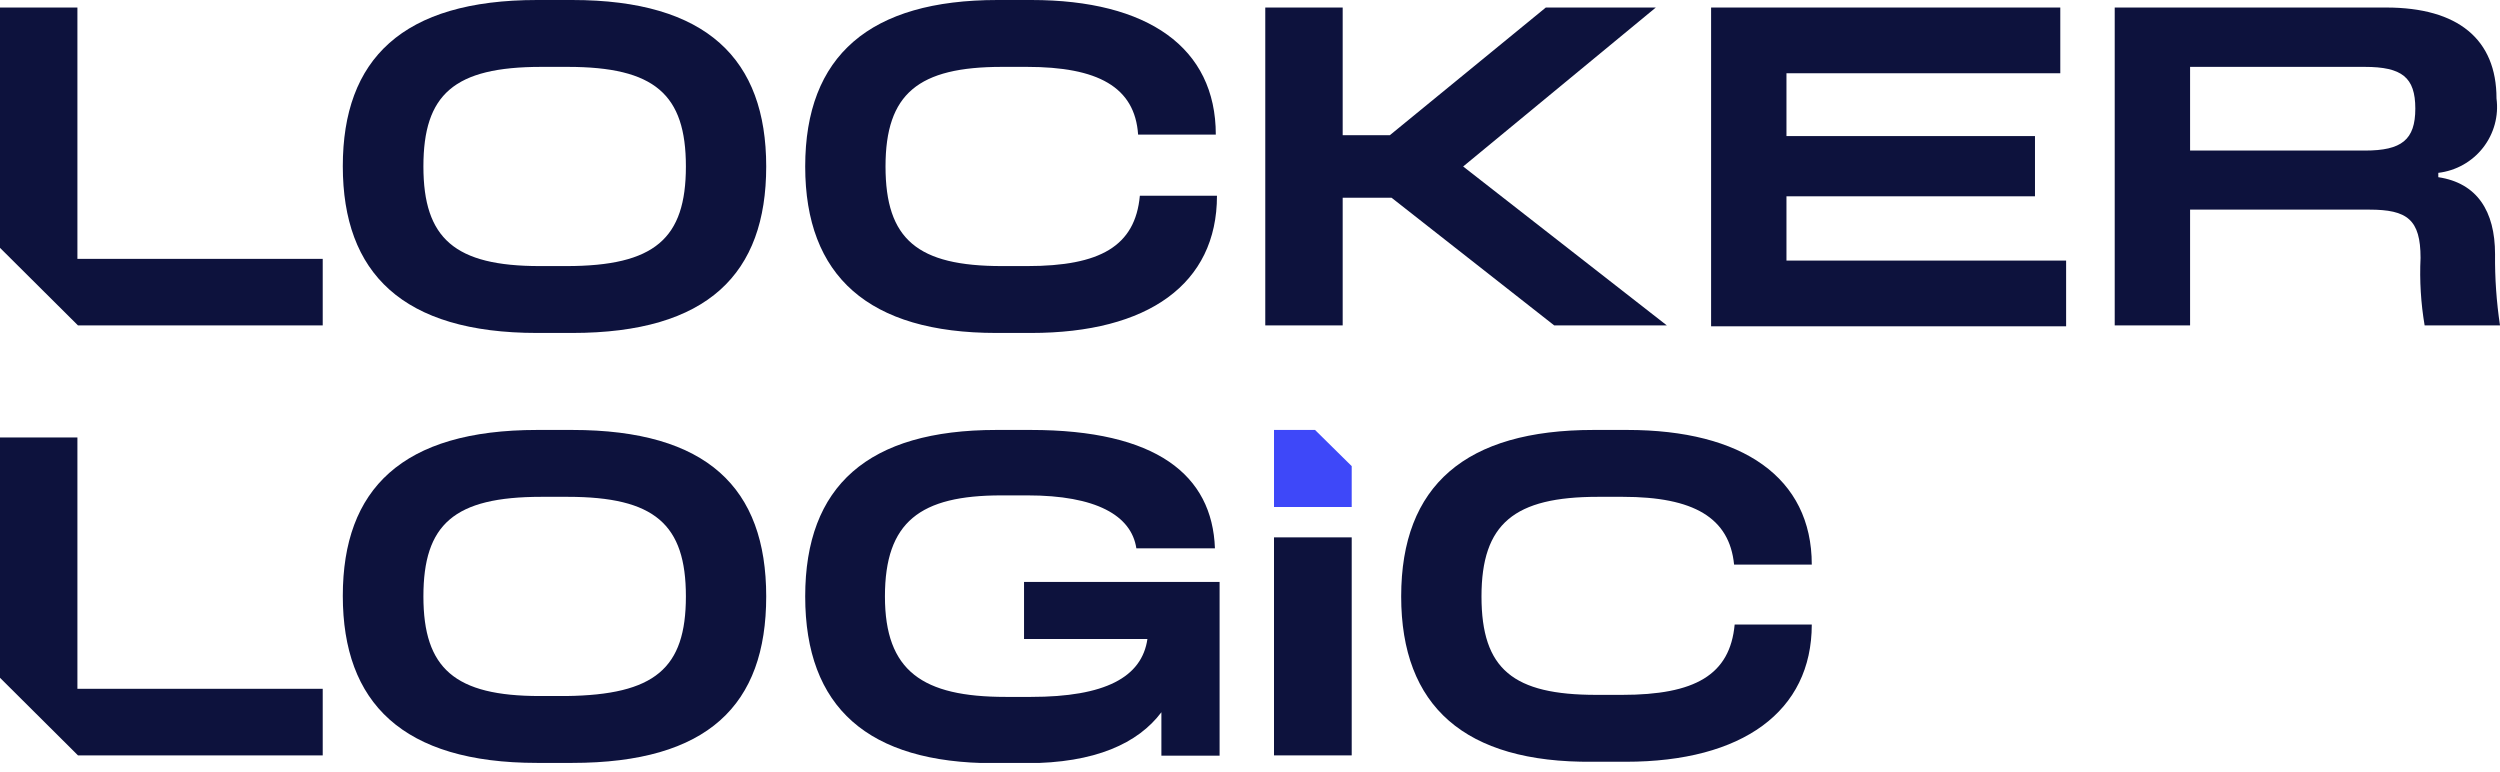
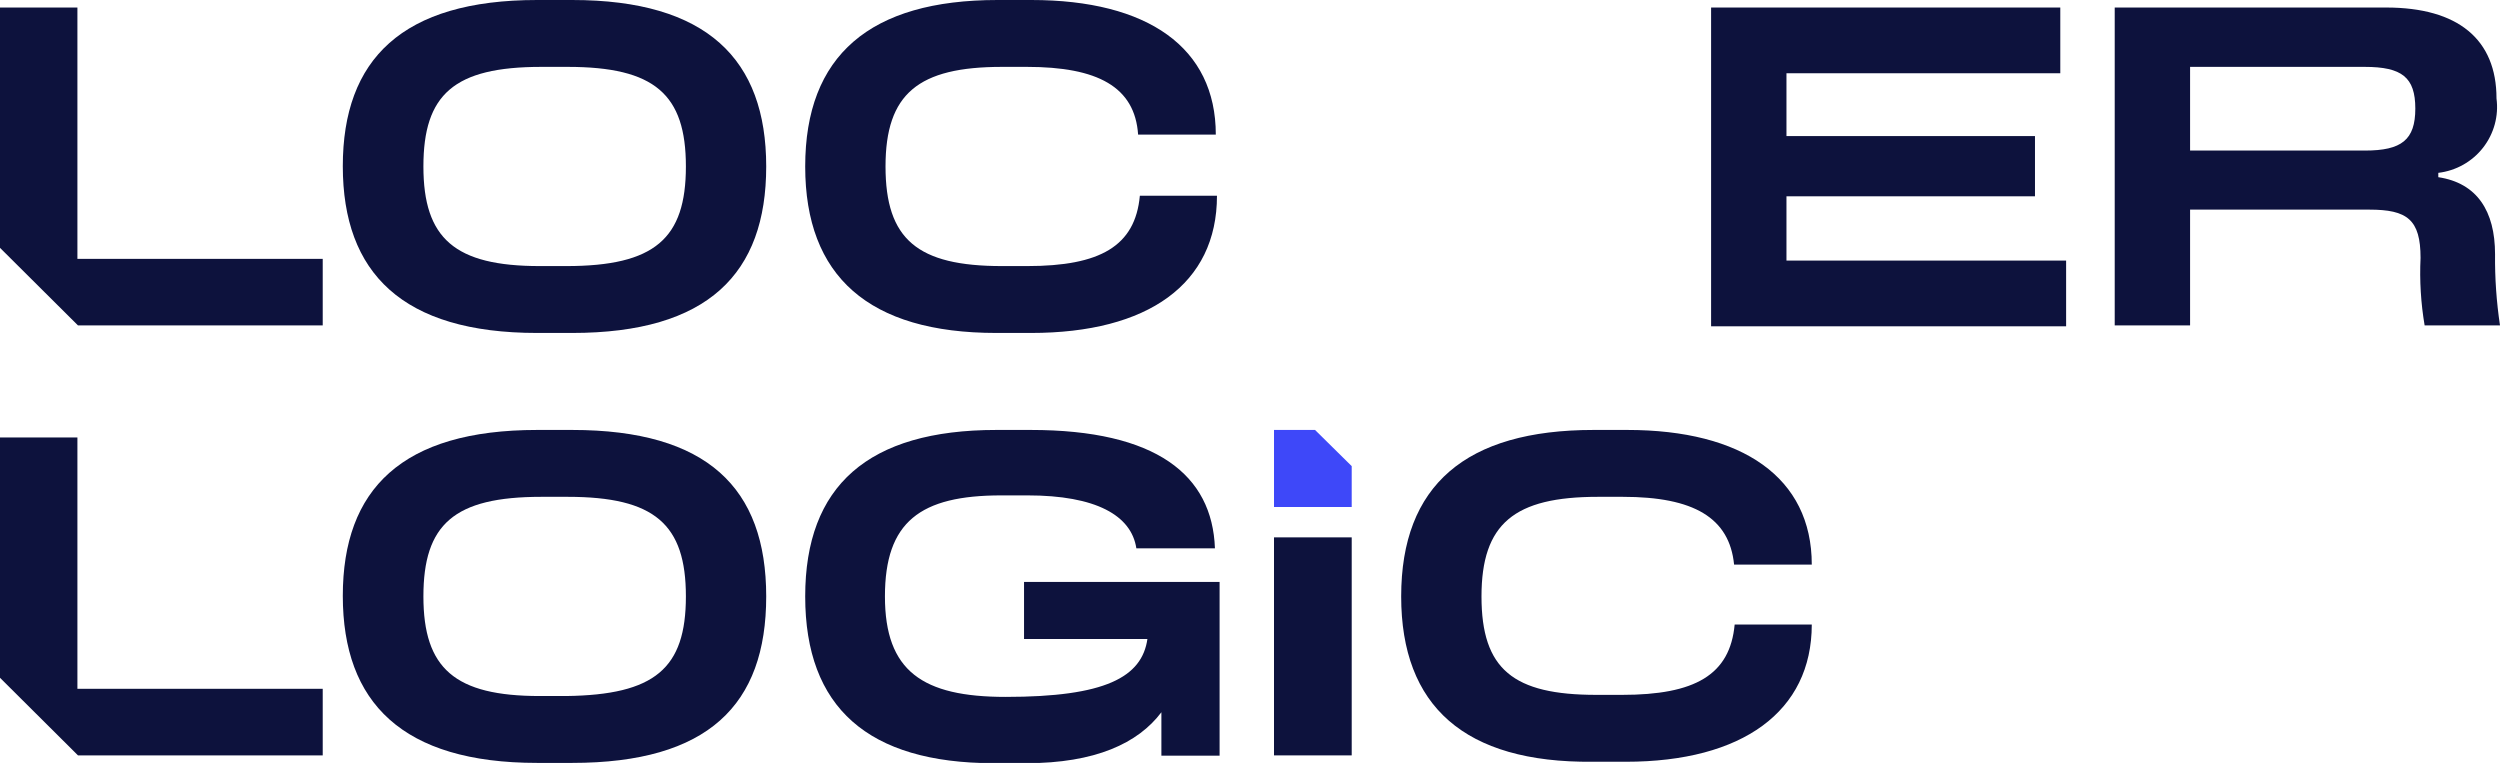
<svg xmlns="http://www.w3.org/2000/svg" width="246" height="76" viewBox="0 0 246 76" fill="none">
  <g clip-path="url(#clip0_10_373)">
    <path d="M0 0.741H7.617V25.47H31.756V32.022H7.674L0 24.387V0.741Z" fill="#0D123D" />
    <path d="M0 43.048H7.617V67.777H31.756V74.33H7.674L0 66.694V43.048Z" fill="#0D123D" />
    <path d="M52.859 0H56.296C69.582 0 75.395 5.84 75.395 16.382C75.395 26.923 69.668 32.763 56.296 32.763H52.859C39.602 32.763 33.732 26.866 33.732 16.353C33.732 5.84 39.573 0 52.859 0ZM67.492 16.382C67.492 9.288 64.428 6.581 55.866 6.581H53.26C44.67 6.581 41.663 9.288 41.663 16.382C41.663 23.476 44.756 26.182 53.117 26.182H55.723C64.428 26.182 67.492 23.476 67.492 16.382Z" fill="#0D123D" />
    <path d="M79.232 16.382C79.232 5.47 85.589 0 98.159 0H101.481C112.935 0 119.635 4.672 119.635 13.248H111.99C111.675 8.547 108.01 6.581 101.052 6.581H98.589C90.371 6.581 87.135 9.202 87.135 16.382C87.135 23.561 90.285 26.182 98.589 26.182H101.08C108.267 26.182 111.704 24.216 112.162 19.259H119.75C119.75 27.948 112.964 32.763 101.452 32.763H98.045C85.474 32.763 79.232 27.179 79.232 16.382Z" fill="#0D123D" />
-     <path d="M136.931 19.459H132.12V32.022H124.503V0.741H132.12V13.305H136.759L152.107 0.741H162.931L143.975 16.382L164.019 32.022H152.937L136.931 19.459Z" fill="#0D123D" />
    <path d="M168.372 0.741H202.733V7.208H175.788V13.39H200.242V19.316H175.788V25.641H203.306V32.108H168.372V0.741Z" fill="#0D123D" />
    <path d="M208.088 0.741H234.804C241.877 0.741 245.656 3.875 245.656 9.687C245.769 10.542 245.709 11.411 245.481 12.244C245.253 13.076 244.862 13.856 244.329 14.537C243.796 15.218 243.133 15.787 242.378 16.211C241.623 16.635 240.791 16.906 239.929 17.008V17.436C243.738 18.006 245.513 20.769 245.513 25.014C245.489 27.359 245.652 29.703 246 32.022H238.584C238.212 29.83 238.078 27.605 238.183 25.384C238.183 21.595 236.866 20.627 233.143 20.627H215.504V32.022H208.088V0.741ZM232.714 14.815C236.321 14.815 237.667 13.761 237.667 10.684C237.667 7.607 236.35 6.581 232.685 6.581H215.504V14.815H232.714Z" fill="#0D123D" />
    <path d="M52.859 42.307H56.296C69.582 42.307 75.395 48.005 75.395 58.689C75.395 69.373 69.668 75.07 56.296 75.07H52.859C39.602 75.07 33.732 69.145 33.732 58.632C33.732 48.119 39.573 42.307 52.859 42.307ZM67.492 58.689C67.492 51.595 64.428 48.888 55.866 48.888H53.26C44.67 48.888 41.663 51.595 41.663 58.689C41.663 65.783 44.756 68.489 53.117 68.489H55.723C64.428 68.375 67.492 65.783 67.492 58.689Z" fill="#0D123D" />
-     <path d="M79.232 58.689C79.232 47.806 85.417 42.307 98.045 42.307H101.424C113.765 42.307 119.292 46.723 119.55 53.959H111.818C111.331 50.712 107.838 48.746 101.109 48.746H98.532C90.543 48.746 87.078 51.339 87.078 58.689C87.078 66.039 90.772 68.575 98.961 68.575H101.452C108.754 68.575 112.362 66.638 112.906 62.877H100.765V57.264H120.008V74.358H114.281V70.085C111.99 73.133 107.781 75.099 100.966 75.099H97.759C85.407 75.08 79.232 69.61 79.232 58.689Z" fill="#0D123D" />
+     <path d="M79.232 58.689C79.232 47.806 85.417 42.307 98.045 42.307H101.424C113.765 42.307 119.292 46.723 119.55 53.959H111.818C111.331 50.712 107.838 48.746 101.109 48.746H98.532C90.543 48.746 87.078 51.339 87.078 58.689C87.078 66.039 90.772 68.575 98.961 68.575C108.754 68.575 112.362 66.638 112.906 62.877H100.765V57.264H120.008V74.358H114.281V70.085C111.99 73.133 107.781 75.099 100.966 75.099H97.759C85.407 75.08 79.232 69.61 79.232 58.689Z" fill="#0D123D" />
    <path d="M125.362 52.877H133.008V74.33H125.362V52.877Z" fill="#0D123D" />
    <path d="M137.876 58.689C137.876 47.749 144.233 42.307 156.803 42.307H160.125C171.435 42.307 178.279 46.98 178.279 55.555H170.634C170.176 50.94 166.653 48.888 159.695 48.888H157.233C149.015 48.888 145.779 51.509 145.779 58.689C145.779 65.868 148.9 68.375 157.089 68.375H159.609C166.797 68.375 170.233 66.41 170.691 61.452H178.279C178.279 69.999 171.464 74.957 159.982 74.957H156.689C144.118 75.07 137.876 69.486 137.876 58.689Z" fill="#0D123D" />
    <path d="M125.362 42.307H129.4L133.008 45.868V49.886H125.362V42.307Z" fill="#3E48F9" />
  </g>
  <defs>
    <clipPath id="clip0_10_373">
      <rect width="246" height="75.07" fill="white" />
    </clipPath>
  </defs>
</svg>